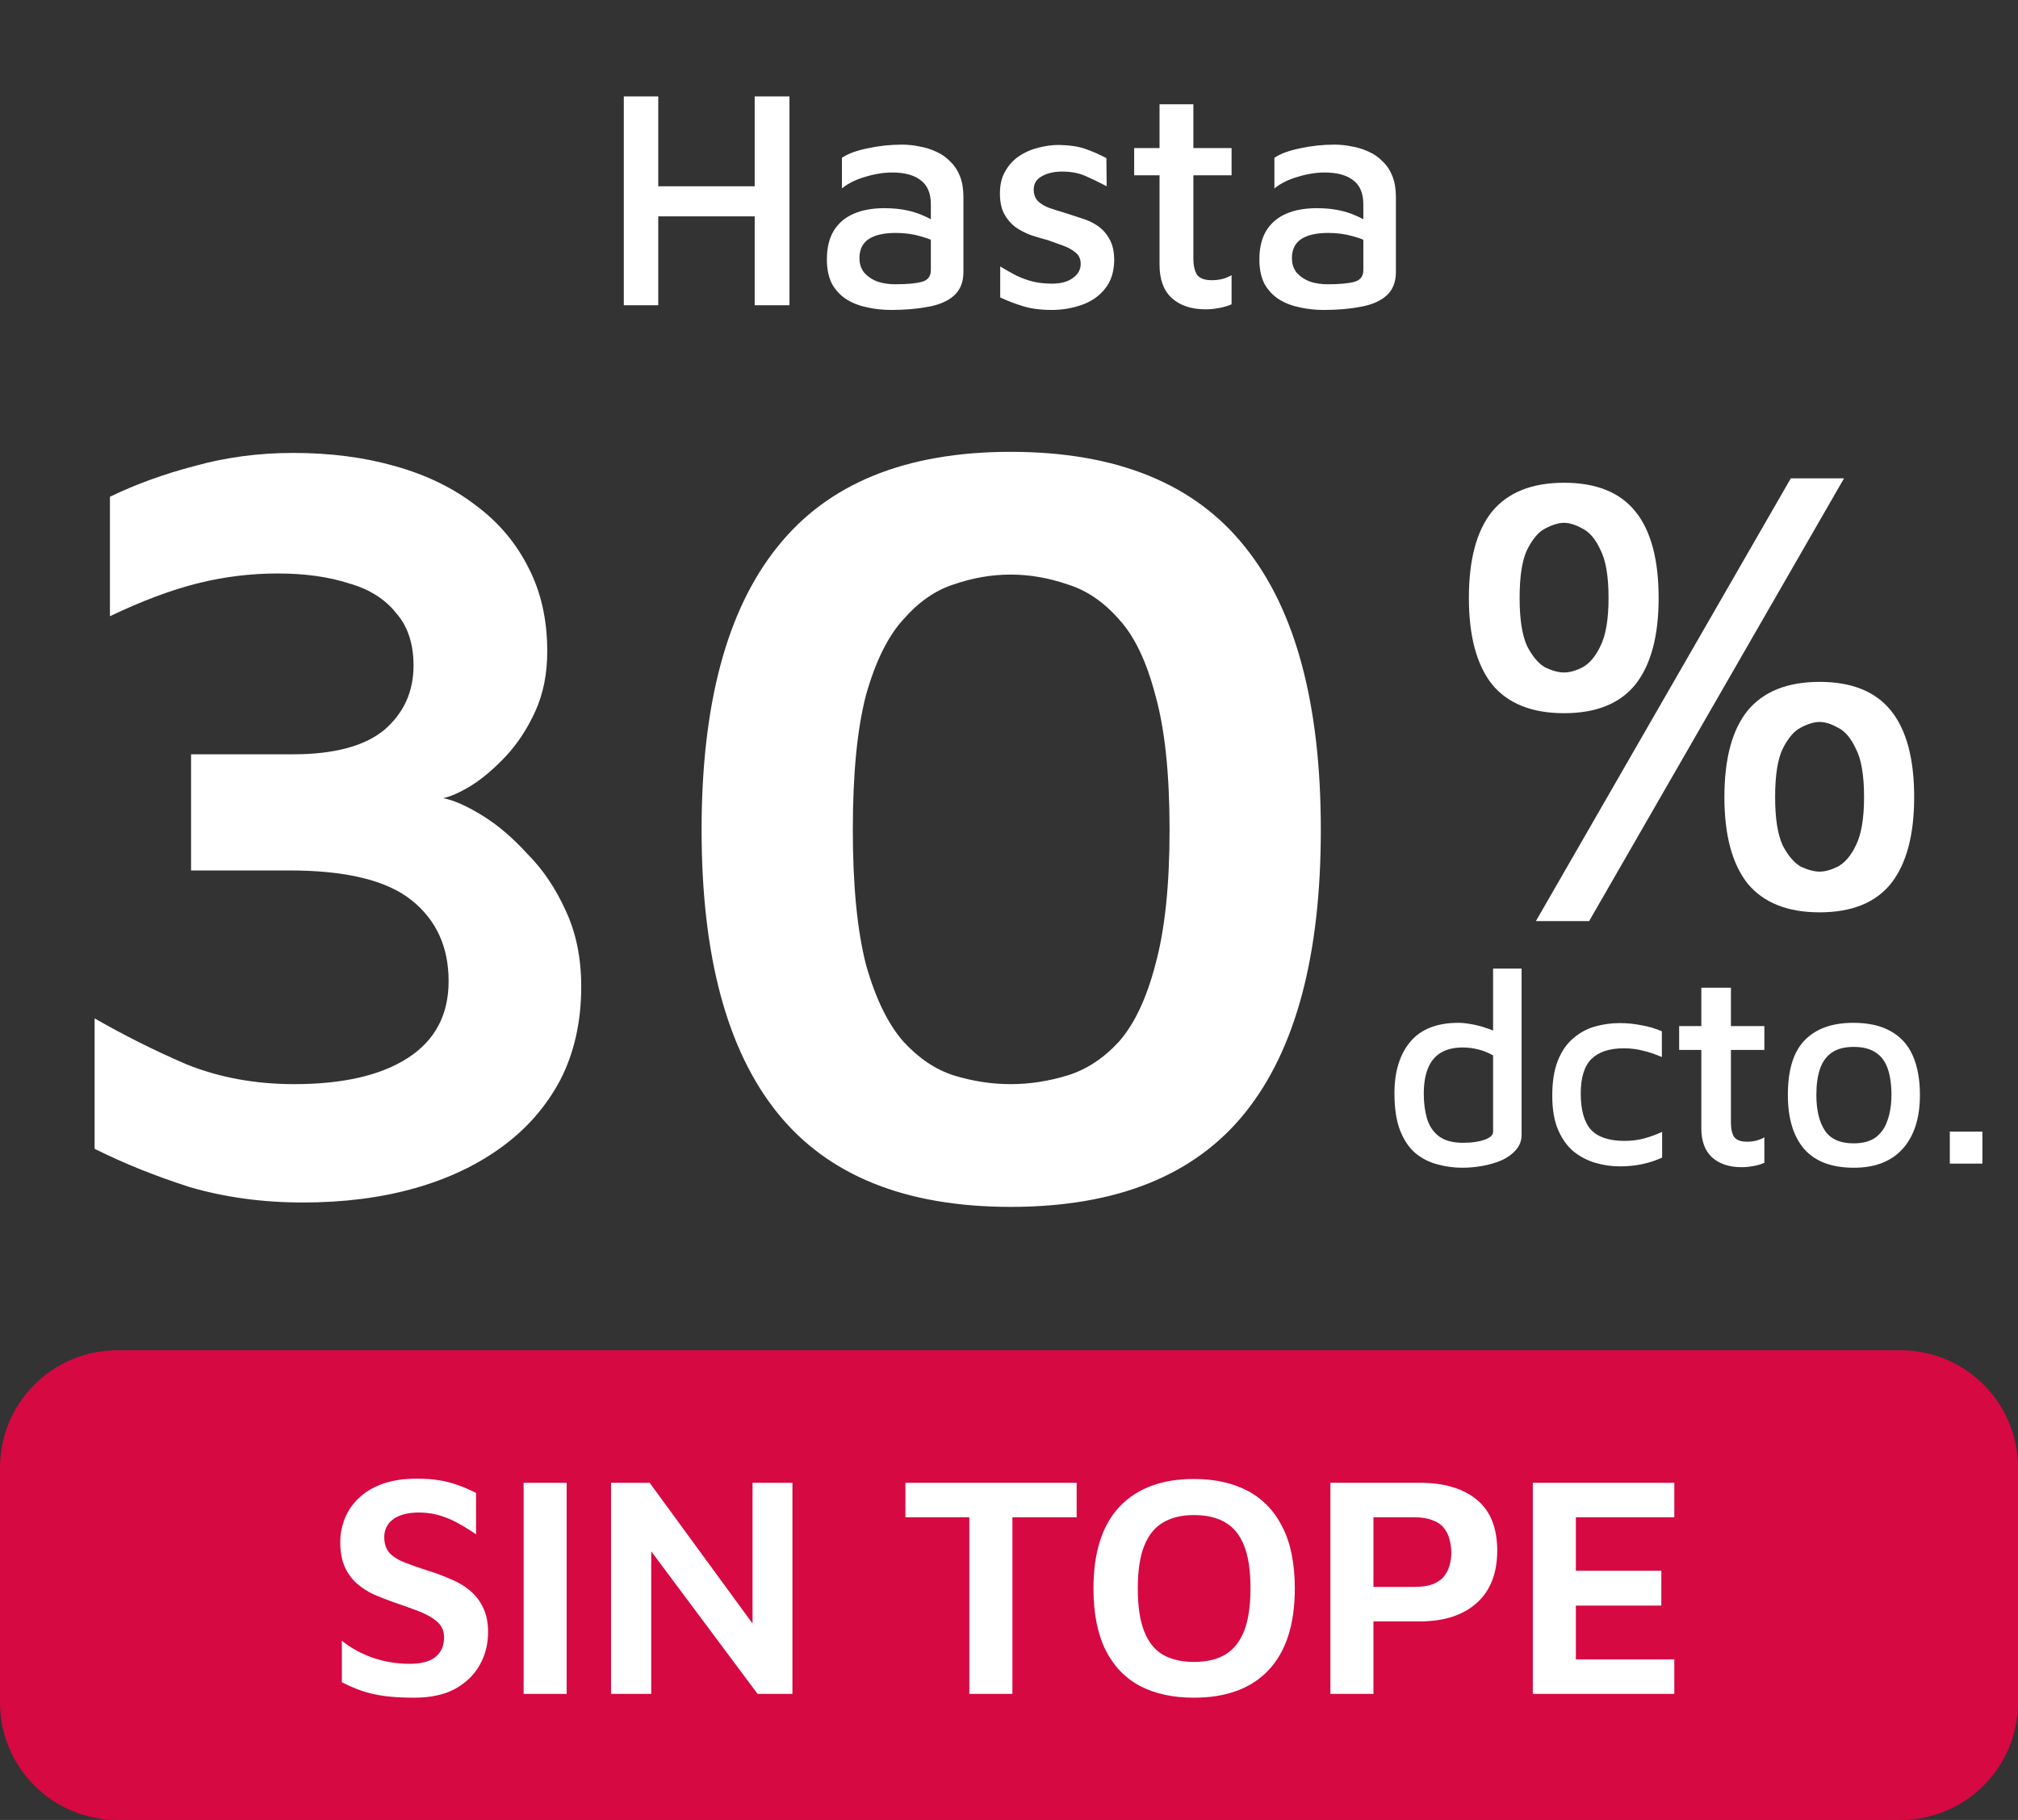
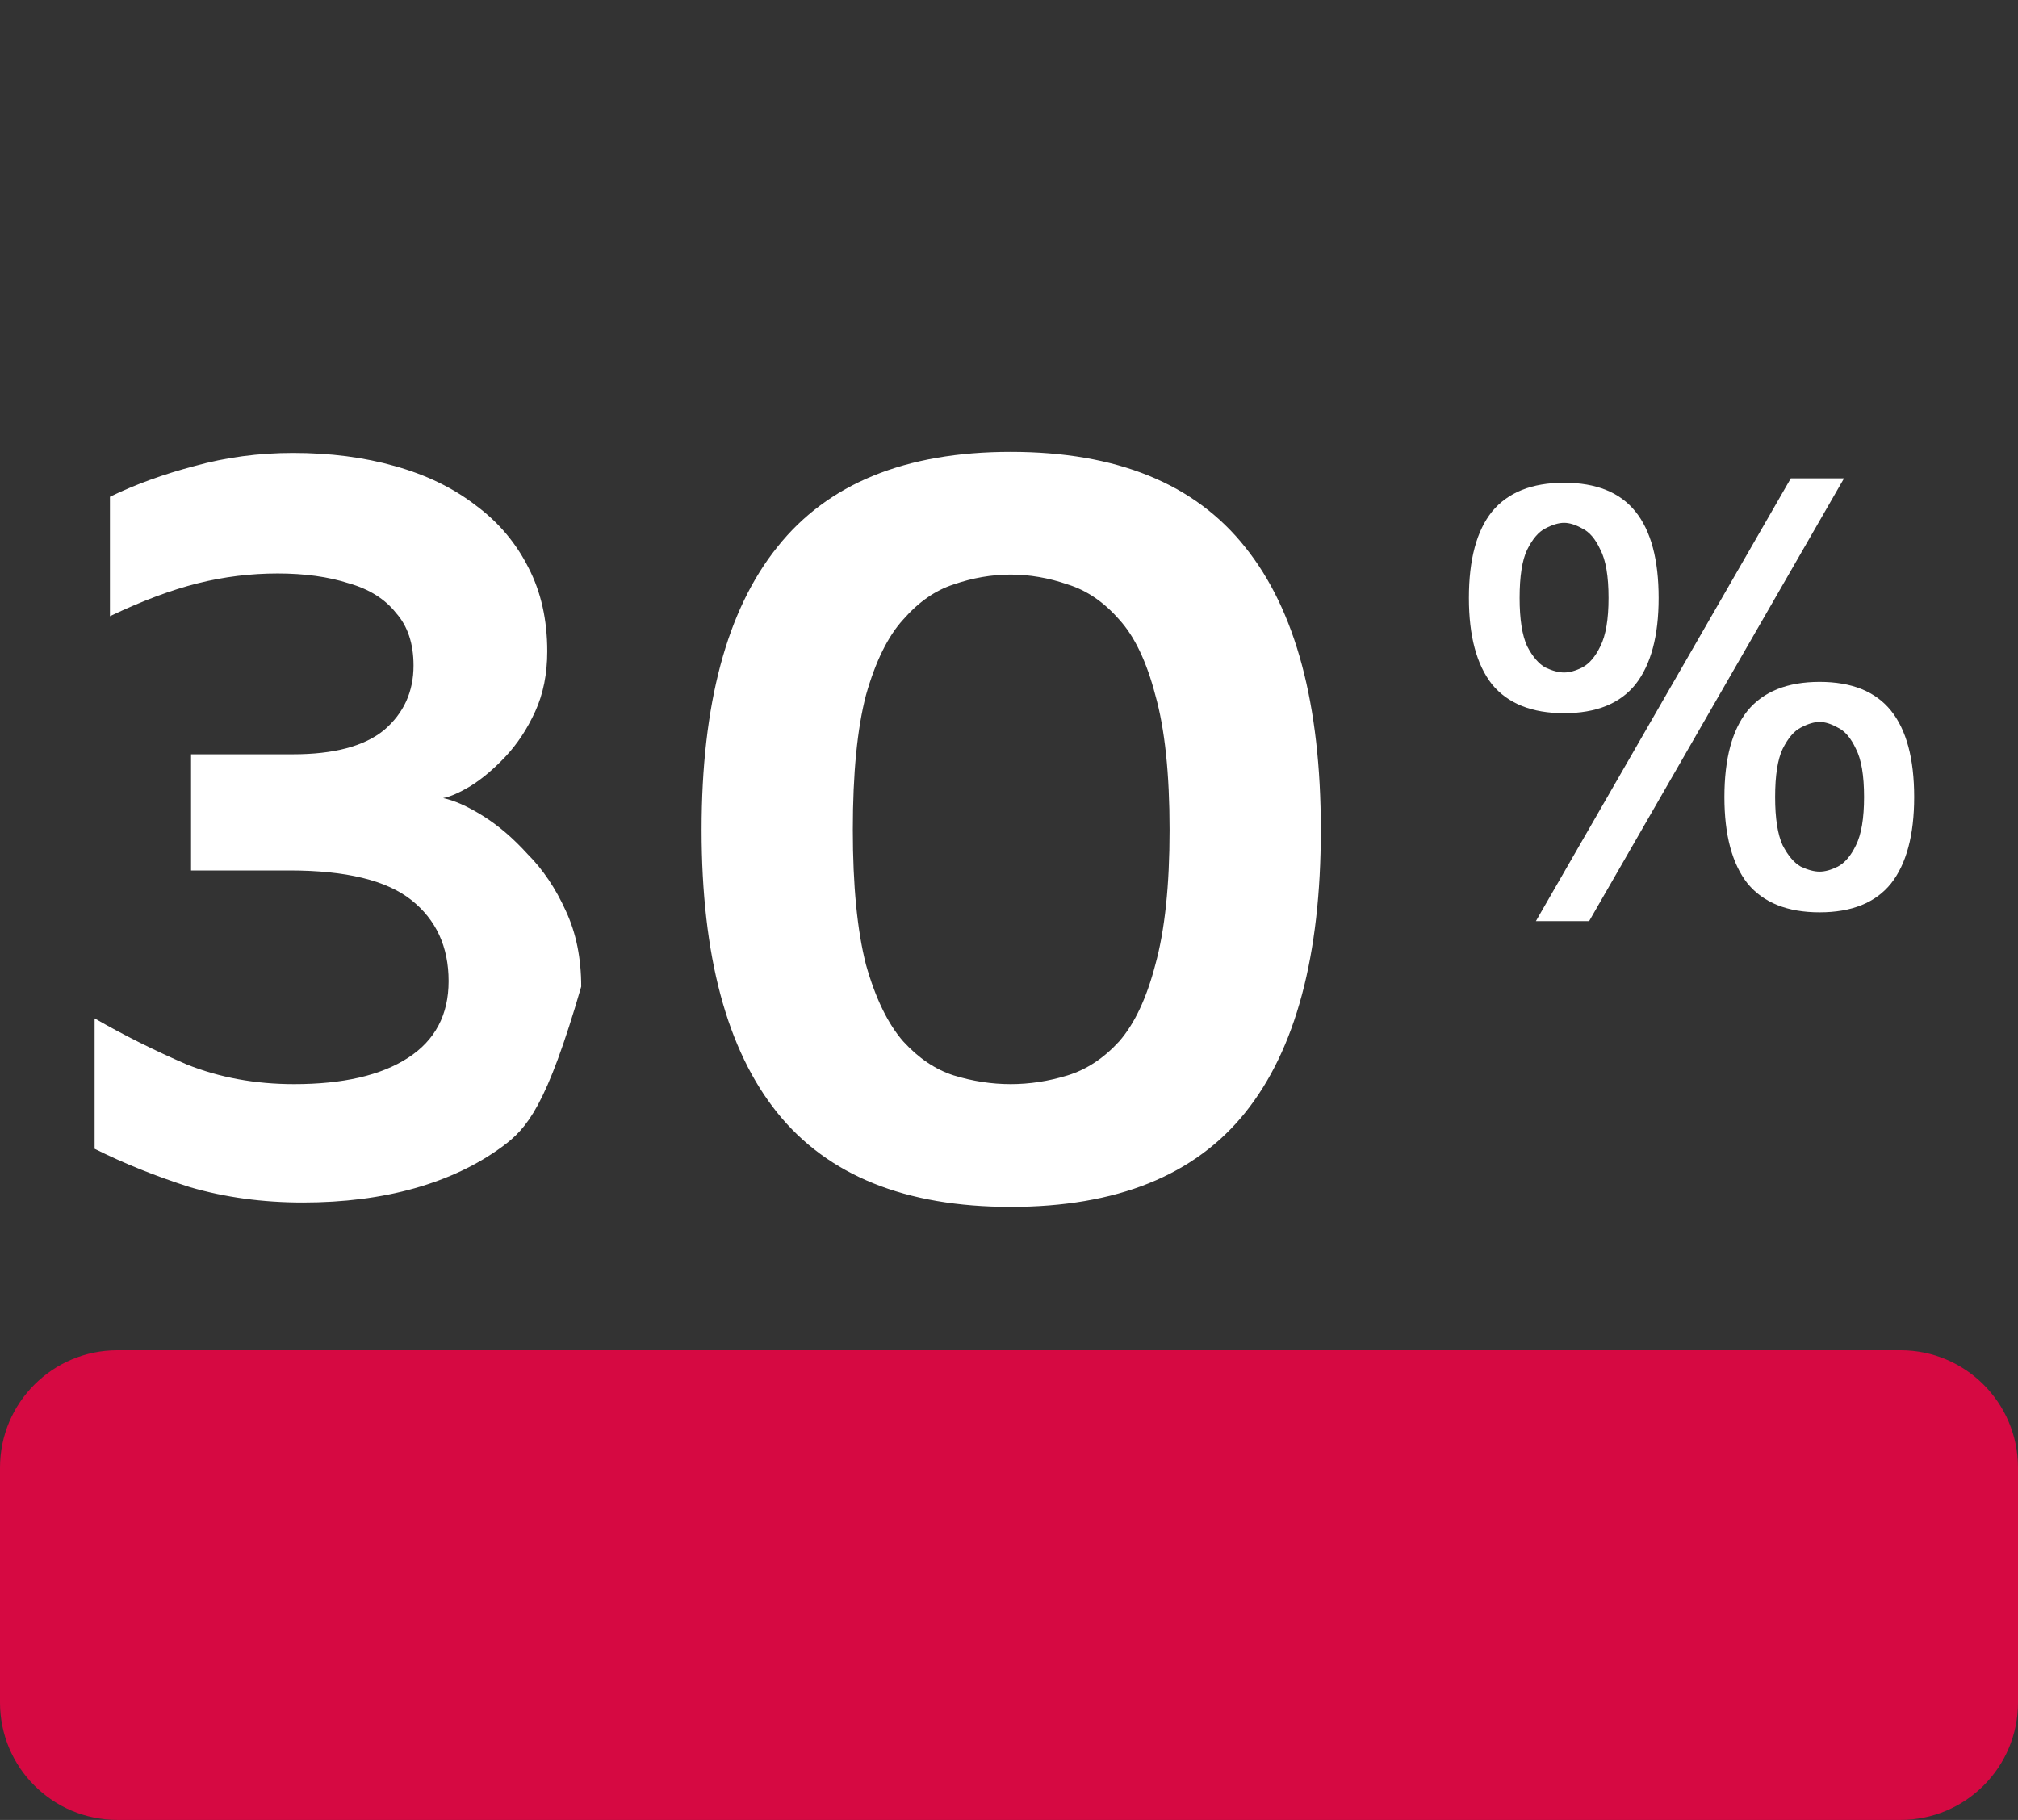
<svg xmlns="http://www.w3.org/2000/svg" width="102" height="92" viewBox="0 0 102 92" fill="none">
  <rect x="0" y="0" width="102" height="92" fill="#333333" stroke="none" />
-   <path d="M31.53 15.431V4.874H33.271V9.416H38.146V4.874H39.903V15.431H38.146V10.936H33.271V15.431H31.53ZM45.04 15.668C44.628 15.668 44.232 15.626 43.853 15.542C43.473 15.468 43.124 15.336 42.808 15.146C42.502 14.956 42.254 14.698 42.064 14.37C41.885 14.033 41.795 13.616 41.795 13.12C41.795 12.529 41.911 12.044 42.143 11.664C42.375 11.284 42.708 10.999 43.14 10.809C43.573 10.619 44.09 10.524 44.691 10.524C45.092 10.524 45.451 10.556 45.768 10.619C46.095 10.683 46.385 10.772 46.638 10.888C46.902 10.994 47.124 11.115 47.303 11.252L47.477 12.345C47.245 12.186 46.934 12.054 46.543 11.949C46.153 11.833 45.731 11.775 45.277 11.775C44.676 11.775 44.217 11.88 43.9 12.091C43.594 12.302 43.441 12.619 43.441 13.041C43.441 13.357 43.531 13.616 43.71 13.816C43.889 14.006 44.111 14.149 44.375 14.244C44.649 14.328 44.934 14.37 45.23 14.37C45.852 14.37 46.311 14.328 46.607 14.244C46.902 14.159 47.05 13.964 47.05 13.658V10.334C47.05 9.775 46.881 9.369 46.543 9.116C46.206 8.852 45.725 8.72 45.103 8.72C44.66 8.72 44.201 8.794 43.726 8.942C43.251 9.079 42.861 9.274 42.555 9.527V7.976C42.85 7.776 43.278 7.617 43.837 7.501C44.407 7.375 44.992 7.311 45.594 7.311C45.889 7.311 46.184 7.343 46.48 7.406C46.786 7.459 47.071 7.549 47.335 7.675C47.599 7.791 47.831 7.955 48.031 8.166C48.242 8.367 48.406 8.614 48.522 8.91C48.638 9.205 48.696 9.554 48.696 9.955V13.753C48.696 14.27 48.532 14.671 48.205 14.956C47.889 15.23 47.456 15.415 46.907 15.51C46.359 15.616 45.736 15.668 45.04 15.668ZM53.168 15.668C52.598 15.668 52.113 15.605 51.712 15.478C51.321 15.362 50.936 15.215 50.556 15.035V13.468C50.831 13.637 51.1 13.79 51.364 13.927C51.627 14.054 51.902 14.154 52.187 14.228C52.482 14.302 52.809 14.339 53.168 14.339C53.622 14.339 53.975 14.244 54.228 14.054C54.492 13.864 54.624 13.627 54.624 13.342C54.624 13.099 54.54 12.909 54.371 12.772C54.212 12.635 54.007 12.519 53.754 12.424C53.5 12.329 53.236 12.234 52.962 12.139C52.677 12.065 52.392 11.98 52.107 11.886C51.822 11.78 51.559 11.643 51.316 11.474C51.084 11.295 50.894 11.068 50.746 10.793C50.609 10.519 50.541 10.181 50.541 9.78C50.541 9.337 50.63 8.963 50.81 8.657C50.989 8.34 51.221 8.087 51.506 7.897C51.801 7.696 52.123 7.554 52.471 7.47C52.83 7.375 53.178 7.327 53.516 7.327C54.075 7.338 54.529 7.406 54.877 7.533C55.236 7.66 55.584 7.813 55.922 7.992L55.938 9.416C55.558 9.216 55.199 9.042 54.861 8.894C54.524 8.746 54.133 8.673 53.69 8.673C53.279 8.673 52.936 8.752 52.661 8.91C52.387 9.058 52.25 9.279 52.25 9.575C52.25 9.828 52.324 10.028 52.471 10.176C52.63 10.324 52.83 10.44 53.073 10.524C53.326 10.609 53.595 10.693 53.88 10.778C54.144 10.862 54.418 10.952 54.703 11.047C54.988 11.131 55.252 11.258 55.495 11.427C55.737 11.595 55.932 11.817 56.08 12.091C56.239 12.366 56.318 12.724 56.318 13.168C56.307 13.758 56.149 14.239 55.843 14.608C55.547 14.977 55.157 15.246 54.672 15.415C54.186 15.584 53.685 15.668 53.168 15.668ZM60.936 15.637C60.218 15.637 59.649 15.447 59.227 15.067C58.815 14.687 58.609 14.128 58.609 13.389V8.862H57.327V7.485H58.609V5.27H60.319V7.485H62.25V8.862H60.319V13.057C60.319 13.426 60.382 13.706 60.509 13.896C60.646 14.075 60.894 14.165 61.253 14.165C61.432 14.165 61.611 14.144 61.791 14.101C61.97 14.049 62.123 13.985 62.25 13.912V15.383C62.06 15.468 61.843 15.531 61.601 15.573C61.369 15.616 61.147 15.637 60.936 15.637ZM66.9 15.668C66.488 15.668 66.093 15.626 65.713 15.542C65.333 15.468 64.985 15.336 64.668 15.146C64.362 14.956 64.114 14.698 63.924 14.37C63.745 14.033 63.655 13.616 63.655 13.12C63.655 12.529 63.771 12.044 64.003 11.664C64.235 11.284 64.568 10.999 65 10.809C65.433 10.619 65.95 10.524 66.552 10.524C66.953 10.524 67.311 10.556 67.628 10.619C67.955 10.683 68.245 10.772 68.498 10.888C68.762 10.994 68.984 11.115 69.163 11.252L69.337 12.345C69.105 12.186 68.794 12.054 68.403 11.949C68.013 11.833 67.591 11.775 67.137 11.775C66.536 11.775 66.077 11.88 65.76 12.091C65.454 12.302 65.301 12.619 65.301 13.041C65.301 13.357 65.391 13.616 65.57 13.816C65.75 14.006 65.971 14.149 66.235 14.244C66.509 14.328 66.794 14.37 67.09 14.37C67.712 14.37 68.171 14.328 68.467 14.244C68.762 14.159 68.91 13.964 68.91 13.658V10.334C68.91 9.775 68.741 9.369 68.403 9.116C68.066 8.852 67.586 8.72 66.963 8.72C66.52 8.72 66.061 8.794 65.586 8.942C65.111 9.079 64.721 9.274 64.415 9.527V7.976C64.71 7.776 65.138 7.617 65.697 7.501C66.267 7.375 66.852 7.311 67.454 7.311C67.749 7.311 68.045 7.343 68.34 7.406C68.646 7.459 68.931 7.549 69.195 7.675C69.459 7.791 69.691 7.955 69.891 8.166C70.102 8.367 70.266 8.614 70.382 8.91C70.498 9.205 70.556 9.554 70.556 9.955V13.753C70.556 14.27 70.392 14.671 70.065 14.956C69.749 15.23 69.316 15.415 68.767 15.51C68.219 15.616 67.596 15.668 66.9 15.668Z" fill="white" />
-   <path d="M15.307 60.788C13.276 60.788 11.374 60.529 9.601 60.012C7.865 59.458 6.259 58.812 4.782 58.074V51.481C6.259 52.331 7.81 53.106 9.435 53.808C11.097 54.473 12.907 54.805 14.864 54.805C17.338 54.805 19.259 54.362 20.625 53.475C21.992 52.589 22.675 51.297 22.675 49.598C22.675 47.862 22.047 46.495 20.791 45.498C19.536 44.501 17.486 44.003 14.642 44.003H9.657V38.131H14.809C16.877 38.131 18.409 37.724 19.407 36.912C20.404 36.062 20.902 34.973 20.902 33.644C20.902 32.536 20.607 31.649 20.016 30.985C19.462 30.283 18.668 29.784 17.634 29.489C16.6 29.156 15.399 28.99 14.033 28.99C12.666 28.99 11.319 29.156 9.989 29.489C8.66 29.821 7.182 30.375 5.557 31.151V25.112C6.85 24.485 8.272 23.968 9.823 23.561C11.411 23.118 13.073 22.896 14.809 22.896C16.692 22.896 18.409 23.118 19.96 23.561C21.549 24.005 22.915 24.669 24.06 25.556C25.205 26.405 26.091 27.457 26.719 28.713C27.347 29.932 27.661 31.335 27.661 32.923C27.661 34.068 27.457 35.084 27.051 35.97C26.645 36.856 26.146 37.614 25.555 38.241C24.965 38.869 24.374 39.368 23.783 39.737C23.229 40.069 22.767 40.273 22.398 40.346C22.952 40.457 23.617 40.753 24.392 41.233C25.168 41.713 25.925 42.359 26.663 43.172C27.439 43.947 28.085 44.907 28.602 46.052C29.119 47.16 29.378 48.434 29.378 49.875C29.378 51.647 29.027 53.217 28.325 54.584C27.624 55.913 26.645 57.039 25.389 57.963C24.134 58.886 22.656 59.588 20.958 60.068C19.259 60.548 17.375 60.788 15.307 60.788ZM51.083 61.01C45.765 61.01 41.832 59.421 39.284 56.245C36.736 53.069 35.462 48.305 35.462 41.953C35.462 35.601 36.736 30.837 39.284 27.661C41.832 24.448 45.765 22.841 51.083 22.841C56.438 22.841 60.39 24.448 62.938 27.661C65.487 30.837 66.761 35.601 66.761 41.953C66.761 48.305 65.487 53.069 62.938 56.245C60.39 59.421 56.438 61.01 51.083 61.01ZM51.083 54.805C52.044 54.805 53.004 54.657 53.964 54.362C54.924 54.066 55.792 53.494 56.568 52.645C57.343 51.758 57.953 50.466 58.396 48.767C58.876 47.031 59.116 44.76 59.116 41.953C59.116 39.109 58.876 36.838 58.396 35.139C57.953 33.44 57.343 32.166 56.568 31.317C55.792 30.43 54.924 29.84 53.964 29.544C53.004 29.212 52.044 29.046 51.083 29.046C50.123 29.046 49.163 29.212 48.203 29.544C47.279 29.84 46.43 30.43 45.655 31.317C44.879 32.166 44.251 33.44 43.771 35.139C43.328 36.838 43.106 39.109 43.106 41.953C43.106 44.76 43.328 47.031 43.771 48.767C44.251 50.466 44.879 51.758 45.655 52.645C46.43 53.494 47.279 54.066 48.203 54.362C49.163 54.657 50.123 54.805 51.083 54.805Z" fill="white" />
+   <path d="M15.307 60.788C13.276 60.788 11.374 60.529 9.601 60.012C7.865 59.458 6.259 58.812 4.782 58.074V51.481C6.259 52.331 7.81 53.106 9.435 53.808C11.097 54.473 12.907 54.805 14.864 54.805C17.338 54.805 19.259 54.362 20.625 53.475C21.992 52.589 22.675 51.297 22.675 49.598C22.675 47.862 22.047 46.495 20.791 45.498C19.536 44.501 17.486 44.003 14.642 44.003H9.657V38.131H14.809C16.877 38.131 18.409 37.724 19.407 36.912C20.404 36.062 20.902 34.973 20.902 33.644C20.902 32.536 20.607 31.649 20.016 30.985C19.462 30.283 18.668 29.784 17.634 29.489C16.6 29.156 15.399 28.99 14.033 28.99C12.666 28.99 11.319 29.156 9.989 29.489C8.66 29.821 7.182 30.375 5.557 31.151V25.112C6.85 24.485 8.272 23.968 9.823 23.561C11.411 23.118 13.073 22.896 14.809 22.896C16.692 22.896 18.409 23.118 19.96 23.561C21.549 24.005 22.915 24.669 24.06 25.556C25.205 26.405 26.091 27.457 26.719 28.713C27.347 29.932 27.661 31.335 27.661 32.923C27.661 34.068 27.457 35.084 27.051 35.97C26.645 36.856 26.146 37.614 25.555 38.241C24.965 38.869 24.374 39.368 23.783 39.737C23.229 40.069 22.767 40.273 22.398 40.346C22.952 40.457 23.617 40.753 24.392 41.233C25.168 41.713 25.925 42.359 26.663 43.172C27.439 43.947 28.085 44.907 28.602 46.052C29.119 47.16 29.378 48.434 29.378 49.875C27.624 55.913 26.645 57.039 25.389 57.963C24.134 58.886 22.656 59.588 20.958 60.068C19.259 60.548 17.375 60.788 15.307 60.788ZM51.083 61.01C45.765 61.01 41.832 59.421 39.284 56.245C36.736 53.069 35.462 48.305 35.462 41.953C35.462 35.601 36.736 30.837 39.284 27.661C41.832 24.448 45.765 22.841 51.083 22.841C56.438 22.841 60.39 24.448 62.938 27.661C65.487 30.837 66.761 35.601 66.761 41.953C66.761 48.305 65.487 53.069 62.938 56.245C60.39 59.421 56.438 61.01 51.083 61.01ZM51.083 54.805C52.044 54.805 53.004 54.657 53.964 54.362C54.924 54.066 55.792 53.494 56.568 52.645C57.343 51.758 57.953 50.466 58.396 48.767C58.876 47.031 59.116 44.76 59.116 41.953C59.116 39.109 58.876 36.838 58.396 35.139C57.953 33.44 57.343 32.166 56.568 31.317C55.792 30.43 54.924 29.84 53.964 29.544C53.004 29.212 52.044 29.046 51.083 29.046C50.123 29.046 49.163 29.212 48.203 29.544C47.279 29.84 46.43 30.43 45.655 31.317C44.879 32.166 44.251 33.44 43.771 35.139C43.328 36.838 43.106 39.109 43.106 41.953C43.106 44.76 43.328 47.031 43.771 48.767C44.251 50.466 44.879 51.758 45.655 52.645C46.43 53.494 47.279 54.066 48.203 54.362C49.163 54.657 50.123 54.805 51.083 54.805Z" fill="white" />
  <path d="M79.056 36.053C77.431 36.053 76.218 35.568 75.416 34.597C74.635 33.605 74.245 32.149 74.245 30.229C74.245 28.287 74.635 26.831 75.416 25.86C76.218 24.889 77.431 24.404 79.056 24.404C80.681 24.404 81.884 24.889 82.665 25.86C83.446 26.831 83.836 28.287 83.836 30.229C83.836 32.149 83.446 33.605 82.665 34.597C81.884 35.568 80.681 36.053 79.056 36.053ZM79.056 33.995C79.331 33.995 79.637 33.911 79.974 33.742C80.333 33.552 80.639 33.194 80.892 32.666C81.167 32.117 81.304 31.305 81.304 30.229C81.304 29.131 81.167 28.319 80.892 27.791C80.639 27.242 80.333 26.884 79.974 26.715C79.637 26.525 79.331 26.43 79.056 26.43C78.782 26.43 78.466 26.525 78.107 26.715C77.769 26.884 77.463 27.242 77.189 27.791C76.936 28.319 76.809 29.131 76.809 30.229C76.809 31.305 76.936 32.117 77.189 32.666C77.463 33.194 77.769 33.552 78.107 33.742C78.466 33.911 78.782 33.995 79.056 33.995ZM91.972 46.12C90.347 46.12 89.133 45.634 88.331 44.663C87.551 43.671 87.16 42.215 87.16 40.295C87.16 38.353 87.551 36.897 88.331 35.926C89.133 34.956 90.347 34.47 91.972 34.47C93.597 34.47 94.8 34.956 95.581 35.926C96.361 36.897 96.752 38.353 96.752 40.295C96.752 42.215 96.361 43.671 95.581 44.663C94.8 45.634 93.597 46.12 91.972 46.12ZM91.972 44.062C92.246 44.062 92.552 43.977 92.89 43.809C93.249 43.619 93.555 43.26 93.808 42.732C94.082 42.184 94.219 41.371 94.219 40.295C94.219 39.197 94.082 38.385 93.808 37.857C93.555 37.309 93.249 36.95 92.89 36.781C92.552 36.591 92.246 36.496 91.972 36.496C91.697 36.496 91.381 36.591 91.022 36.781C90.684 36.95 90.379 37.309 90.104 37.857C89.851 38.385 89.724 39.197 89.724 40.295C89.724 41.371 89.851 42.184 90.104 42.732C90.379 43.26 90.684 43.619 91.022 43.809C91.381 43.977 91.697 44.062 91.972 44.062ZM77.632 46.563L90.516 24.182H93.206L80.323 46.563H77.632Z" fill="white" />
-   <path d="M73.917 59.031C73.493 59.031 73.077 58.976 72.671 58.865C72.265 58.763 71.895 58.579 71.563 58.311C71.231 58.034 70.968 57.651 70.774 57.161C70.58 56.672 70.483 56.04 70.483 55.264C70.483 54.165 70.751 53.297 71.286 52.66C71.822 52.023 72.634 51.705 73.723 51.705C73.899 51.705 74.116 51.728 74.374 51.774C74.633 51.82 74.896 51.889 75.164 51.982C75.431 52.065 75.658 52.176 75.842 52.314L75.468 52.799V48.963H76.909V57.369C76.909 57.655 76.816 57.905 76.632 58.117C76.456 58.329 76.221 58.505 75.925 58.643C75.63 58.773 75.307 58.869 74.956 58.934C74.605 58.999 74.259 59.031 73.917 59.031ZM73.959 57.771C74.374 57.771 74.73 57.72 75.025 57.618C75.321 57.517 75.468 57.383 75.468 57.217V53.353C75.228 53.214 74.975 53.113 74.707 53.048C74.439 52.983 74.18 52.951 73.931 52.951C73.479 52.951 73.105 53.044 72.809 53.228C72.523 53.404 72.311 53.667 72.172 54.018C72.034 54.359 71.965 54.784 71.965 55.292C71.965 55.753 72.02 56.173 72.131 56.552C72.242 56.921 72.44 57.217 72.726 57.438C73.022 57.66 73.433 57.771 73.959 57.771ZM81.88 58.962C81.455 58.962 81.04 58.902 80.633 58.782C80.227 58.662 79.858 58.468 79.525 58.2C79.202 57.923 78.944 57.558 78.75 57.106C78.556 56.644 78.459 56.072 78.459 55.389C78.459 54.687 78.551 54.101 78.736 53.63C78.921 53.159 79.174 52.785 79.498 52.508C79.821 52.222 80.186 52.019 80.592 51.899C81.007 51.779 81.432 51.719 81.866 51.719C82.235 51.719 82.605 51.755 82.974 51.829C83.343 51.894 83.685 51.996 83.999 52.134V53.436C83.685 53.297 83.371 53.191 83.057 53.117C82.743 53.034 82.415 52.993 82.074 52.993C81.353 52.993 80.809 53.173 80.439 53.533C80.079 53.893 79.899 54.475 79.899 55.278C79.899 56.109 80.07 56.718 80.412 57.106C80.763 57.484 81.33 57.674 82.115 57.674C82.457 57.674 82.789 57.632 83.112 57.549C83.436 57.457 83.736 57.346 84.013 57.217V58.519C83.689 58.666 83.352 58.777 83.001 58.851C82.651 58.925 82.277 58.962 81.88 58.962ZM88.03 59.003C87.402 59.003 86.904 58.837 86.534 58.505C86.174 58.172 85.994 57.683 85.994 57.037V53.076H84.873V51.871H85.994V49.932H87.49V51.871H89.18V53.076H87.49V56.746C87.49 57.069 87.545 57.314 87.656 57.48C87.776 57.637 87.993 57.715 88.307 57.715C88.464 57.715 88.621 57.697 88.778 57.66C88.935 57.614 89.069 57.558 89.18 57.494V58.782C89.013 58.856 88.824 58.911 88.612 58.948C88.409 58.985 88.215 59.003 88.03 59.003ZM93.705 59.031C92.579 59.031 91.739 58.712 91.185 58.075C90.64 57.438 90.368 56.529 90.368 55.347C90.368 54.091 90.649 53.173 91.213 52.591C91.785 52 92.607 51.705 93.678 51.705C94.444 51.705 95.076 51.848 95.575 52.134C96.073 52.411 96.443 52.822 96.683 53.367C96.923 53.911 97.043 54.572 97.043 55.347C97.043 56.52 96.752 57.429 96.171 58.075C95.598 58.712 94.776 59.031 93.705 59.031ZM93.692 57.798C94.162 57.798 94.536 57.697 94.813 57.494C95.09 57.281 95.289 56.99 95.409 56.621C95.538 56.252 95.603 55.827 95.603 55.347C95.603 54.812 95.538 54.364 95.409 54.004C95.279 53.644 95.076 53.376 94.799 53.2C94.522 53.016 94.153 52.923 93.692 52.923C93.23 52.923 92.861 53.02 92.584 53.214C92.306 53.408 92.108 53.685 91.988 54.045C91.868 54.405 91.808 54.839 91.808 55.347C91.808 56.113 91.951 56.714 92.237 57.148C92.523 57.581 93.008 57.798 93.692 57.798ZM98.554 58.823V57.203H100.202V58.823H98.554Z" fill="white" />
  <path d="M0 74.194C0 70.916 2.657 68.258 5.935 68.258H96.065C99.343 68.258 102 70.916 102 74.194V86.065C102 89.343 99.343 92 96.065 92H5.935C2.657 92 0 89.343 0 86.065V74.194Z" fill="#D60942" />
-   <path d="M20.926 85.821C20.382 85.821 19.897 85.794 19.47 85.741C19.054 85.688 18.67 85.603 18.318 85.485C17.977 85.368 17.63 85.219 17.278 85.037V82.941C17.726 83.304 18.249 83.592 18.846 83.805C19.454 84.008 20.073 84.109 20.702 84.109C21.278 84.109 21.71 83.997 21.998 83.773C22.297 83.538 22.446 83.203 22.446 82.765C22.446 82.434 22.323 82.168 22.078 81.965C21.843 81.763 21.529 81.587 21.134 81.437C20.739 81.288 20.308 81.133 19.838 80.973C19.508 80.856 19.182 80.728 18.862 80.589C18.553 80.44 18.27 80.253 18.014 80.029C17.769 79.805 17.572 79.528 17.422 79.197C17.273 78.856 17.198 78.44 17.198 77.949C17.198 77.555 17.273 77.165 17.422 76.781C17.572 76.397 17.801 76.056 18.11 75.757C18.419 75.448 18.82 75.203 19.31 75.021C19.801 74.84 20.387 74.749 21.07 74.749C21.497 74.749 21.87 74.776 22.19 74.829C22.521 74.882 22.835 74.963 23.134 75.069C23.433 75.176 23.742 75.309 24.062 75.469V77.565C23.806 77.384 23.534 77.213 23.246 77.053C22.958 76.882 22.649 76.744 22.318 76.637C21.998 76.531 21.651 76.472 21.278 76.461C20.894 76.451 20.564 76.493 20.286 76.589C20.009 76.685 19.796 76.829 19.646 77.021C19.497 77.213 19.422 77.442 19.422 77.709C19.422 78.04 19.513 78.306 19.694 78.509C19.875 78.701 20.131 78.861 20.462 78.989C20.793 79.117 21.172 79.251 21.598 79.389C22.014 79.517 22.404 79.661 22.766 79.821C23.14 79.971 23.465 80.162 23.742 80.397C24.03 80.632 24.254 80.92 24.414 81.261C24.585 81.603 24.67 82.019 24.67 82.509C24.67 83.106 24.532 83.656 24.254 84.157C23.977 84.659 23.561 85.064 23.006 85.373C22.462 85.672 21.769 85.821 20.926 85.821ZM26.467 85.629V74.957H28.643V85.629H26.467ZM30.885 85.629V74.957H32.837L38.661 82.925L38.037 84.205V74.957H40.053V85.629H38.293L32.325 77.629L32.917 76.653V85.629H30.885ZM48.996 85.629V76.701H45.764V74.957H54.42V76.701H51.172V85.629H48.996ZM60.342 85.821C59.286 85.821 58.38 85.624 57.622 85.229C56.865 84.824 56.283 84.216 55.878 83.405C55.473 82.584 55.27 81.549 55.27 80.301C55.27 78.477 55.708 77.101 56.582 76.173C57.468 75.234 58.721 74.765 60.342 74.765C61.409 74.765 62.321 74.968 63.078 75.373C63.836 75.778 64.417 76.386 64.822 77.197C65.238 78.008 65.446 79.043 65.446 80.301C65.446 82.115 65.004 83.49 64.118 84.429C63.243 85.357 61.985 85.821 60.342 85.821ZM60.342 84.013C60.982 84.013 61.51 83.891 61.926 83.645C62.353 83.389 62.673 82.989 62.886 82.445C63.099 81.901 63.206 81.181 63.206 80.285C63.206 79.389 63.099 78.674 62.886 78.141C62.673 77.597 62.353 77.203 61.926 76.957C61.51 76.712 60.982 76.589 60.342 76.589C59.724 76.589 59.201 76.717 58.774 76.973C58.358 77.219 58.044 77.613 57.83 78.157C57.617 78.691 57.51 79.405 57.51 80.301C57.51 81.197 57.617 81.917 57.83 82.461C58.044 83.005 58.358 83.4 58.774 83.645C59.201 83.891 59.724 84.013 60.342 84.013ZM69.421 81.965V85.629H67.245V74.957H71.757C72.984 74.957 73.944 75.24 74.637 75.805C75.331 76.371 75.677 77.229 75.677 78.381C75.677 79.533 75.331 80.418 74.637 81.037C73.944 81.656 72.984 81.965 71.757 81.965H69.421ZM69.421 80.221H71.485C71.848 80.221 72.152 80.178 72.397 80.093C72.643 79.997 72.835 79.869 72.973 79.709C73.112 79.538 73.208 79.352 73.261 79.149C73.325 78.947 73.357 78.728 73.357 78.493C73.357 78.248 73.325 78.019 73.261 77.805C73.208 77.592 73.112 77.4 72.973 77.229C72.835 77.058 72.643 76.93 72.397 76.845C72.152 76.749 71.848 76.701 71.485 76.701H69.421V80.221ZM77.476 85.629V74.957H84.628V76.701H79.652V79.405H83.972V81.165H79.652V83.885H84.628V85.629H77.476Z" fill="white" />
</svg>